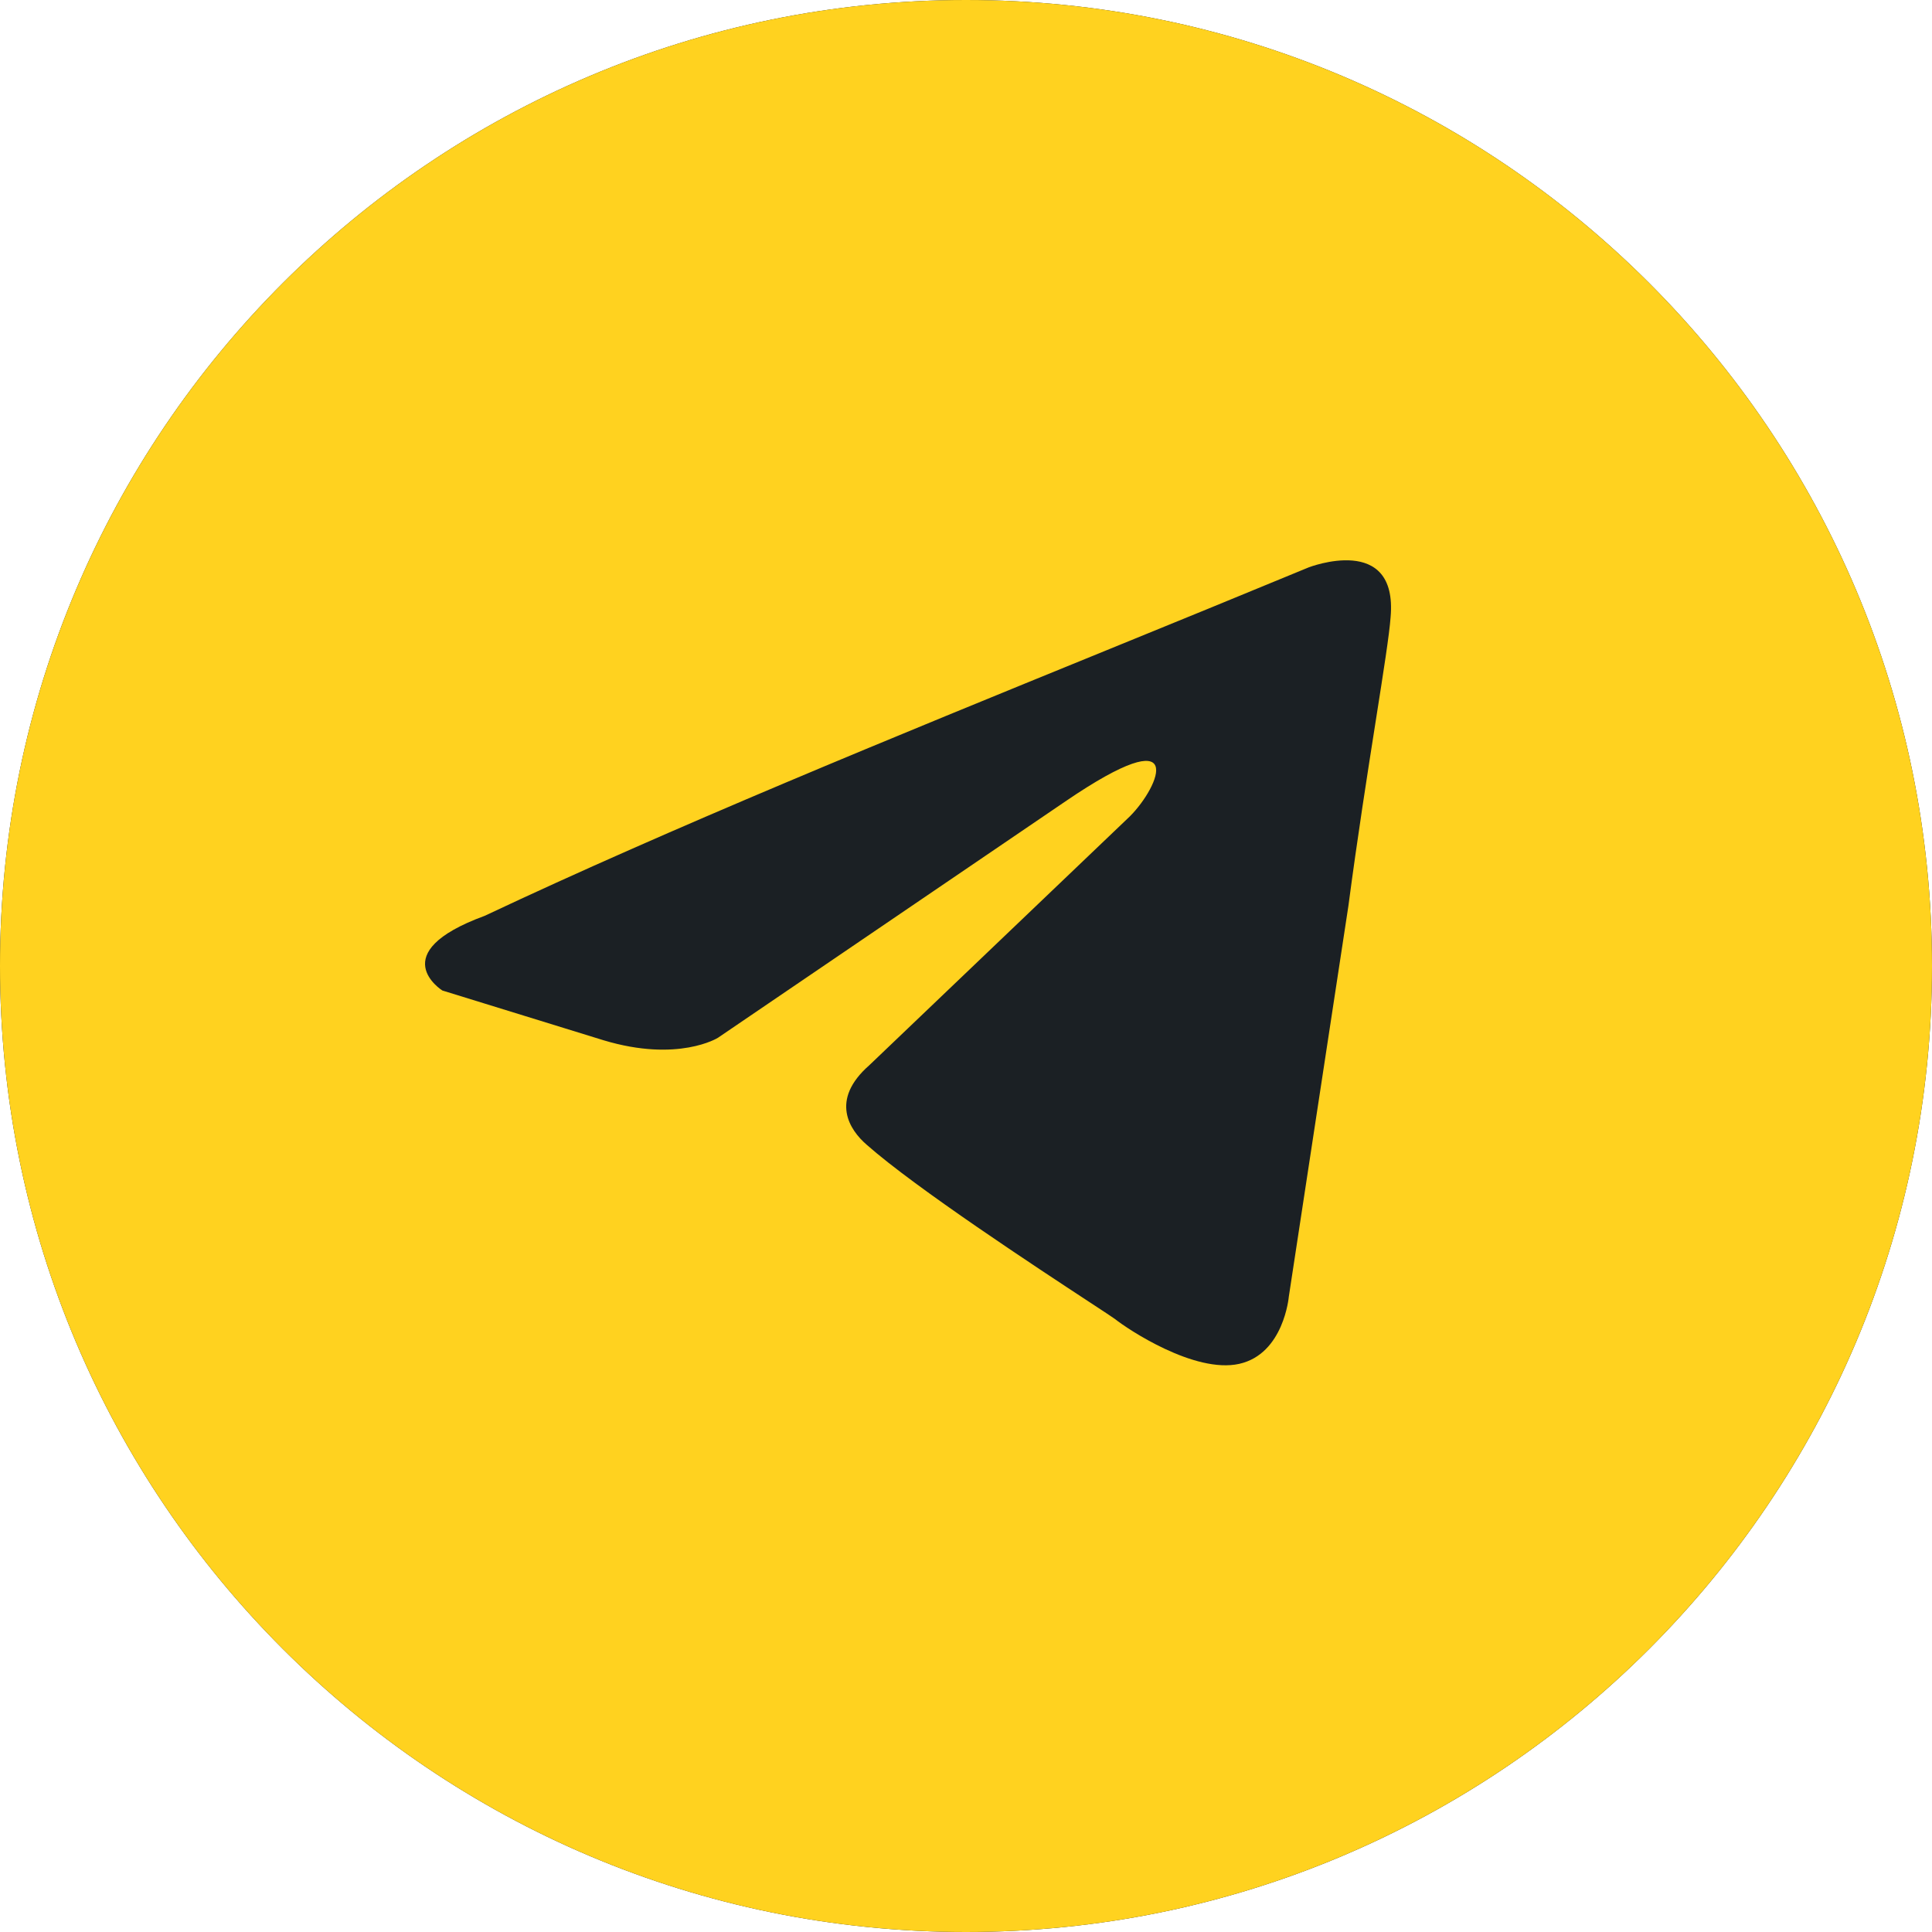
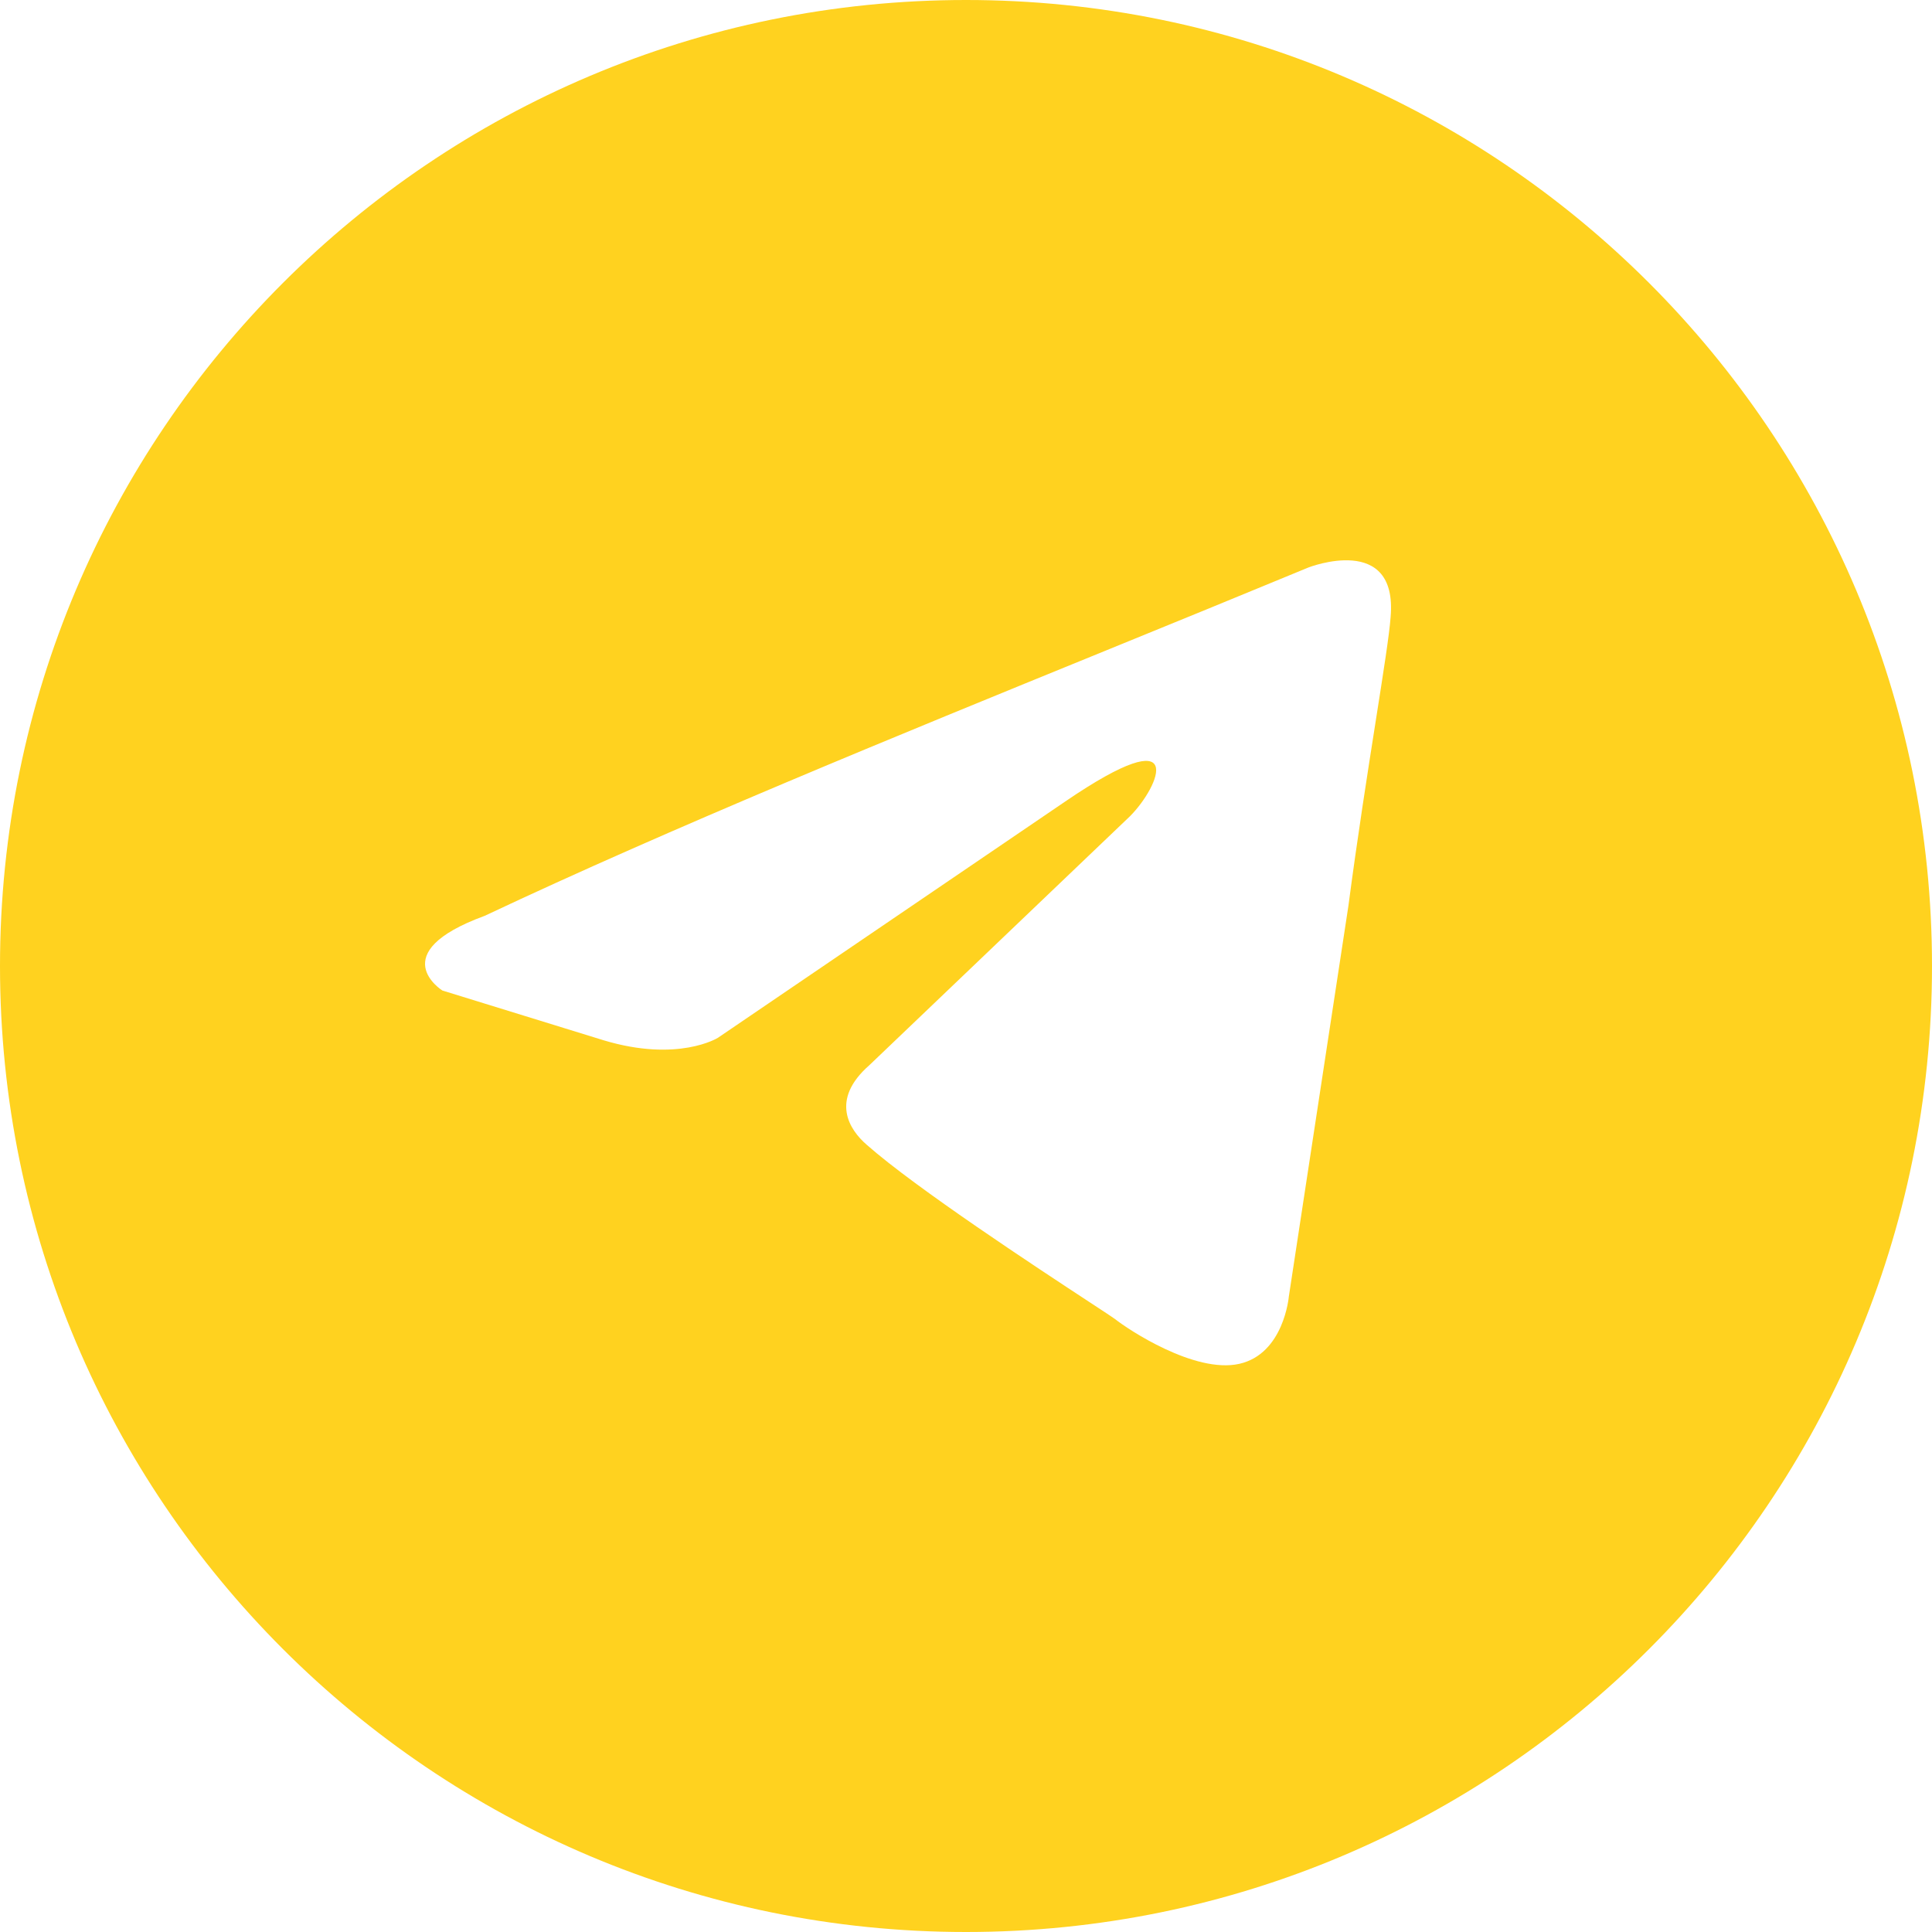
<svg xmlns="http://www.w3.org/2000/svg" xmlns:ns1="http://sodipodi.sourceforge.net/DTD/sodipodi-0.dtd" xmlns:ns2="http://www.inkscape.org/namespaces/inkscape" xmlns:xlink="http://www.w3.org/1999/xlink" width="100" height="100" viewBox="0 0 100 100" fill="none" id="svg1" ns1:docname="Tilda_Icons_26sn_telegram.svg" ns2:version="1.3 (0e150ed6c4, 2023-07-21)">
  <defs id="defs1">
    <linearGradient id="swatch7" ns2:swatch="solid">
      <stop style="stop-color:#ffd21f;stop-opacity:1;" offset="0" id="stop7" />
    </linearGradient>
    <linearGradient ns2:collect="always" xlink:href="#swatch7" id="linearGradient7" x1="0" y1="50" x2="100" y2="50" gradientUnits="userSpaceOnUse" />
  </defs>
-   <path ns2:original-d="M 0,0" ns2:path-effect="#path-effect7" d="M 50,0 C 22.386,0 0,22.386 0,50 0,77.614 22.386,100 50,100 77.614,100 100,77.614 100,50 100,22.386 77.614,0 50,0 Z" id="path7" style="display:inline;fill:#1b2024;fill-opacity:1" />
  <path id="path2" style="display:inline;fill:url(#linearGradient7);fill-rule:evenodd" d="M 50,0 C 22.386,0 0,22.386 0,50 0,77.614 22.386,100 50,100 77.614,100 100,77.614 100,50 100,22.386 77.614,0 50,0 Z m 20.002,29.014 c 1.108,0.097 2.167,0.742 1.975,2.932 -0.062,0.876 -0.367,2.815 -0.768,5.361 -0.424,2.696 -0.954,6.071 -1.416,9.582 l -3.084,20.225 c 0,0 -0.256,2.963 -2.568,3.479 -2.313,0.515 -5.783,-1.803 -6.426,-2.318 -0.106,-0.08 -0.579,-0.39 -1.291,-0.857 -2.737,-1.796 -9.008,-5.911 -11.557,-8.16 -0.899,-0.773 -1.927,-2.319 0.129,-4.123 L 58.486,42.25 c 1.542,-1.546 3.084,-5.152 -3.34,-0.771 L 37.158,53.717 c 0,0 -2.056,1.288 -5.91,0.129 l -8.352,-2.578 c 0,0 -3.082,-1.931 2.186,-3.863 9.715,-4.578 21.119,-9.232 32.158,-13.734 3.56,-1.452 7.081,-2.889 10.496,-4.303 0,0 1.157,-0.45 2.266,-0.354 z" />
</svg>